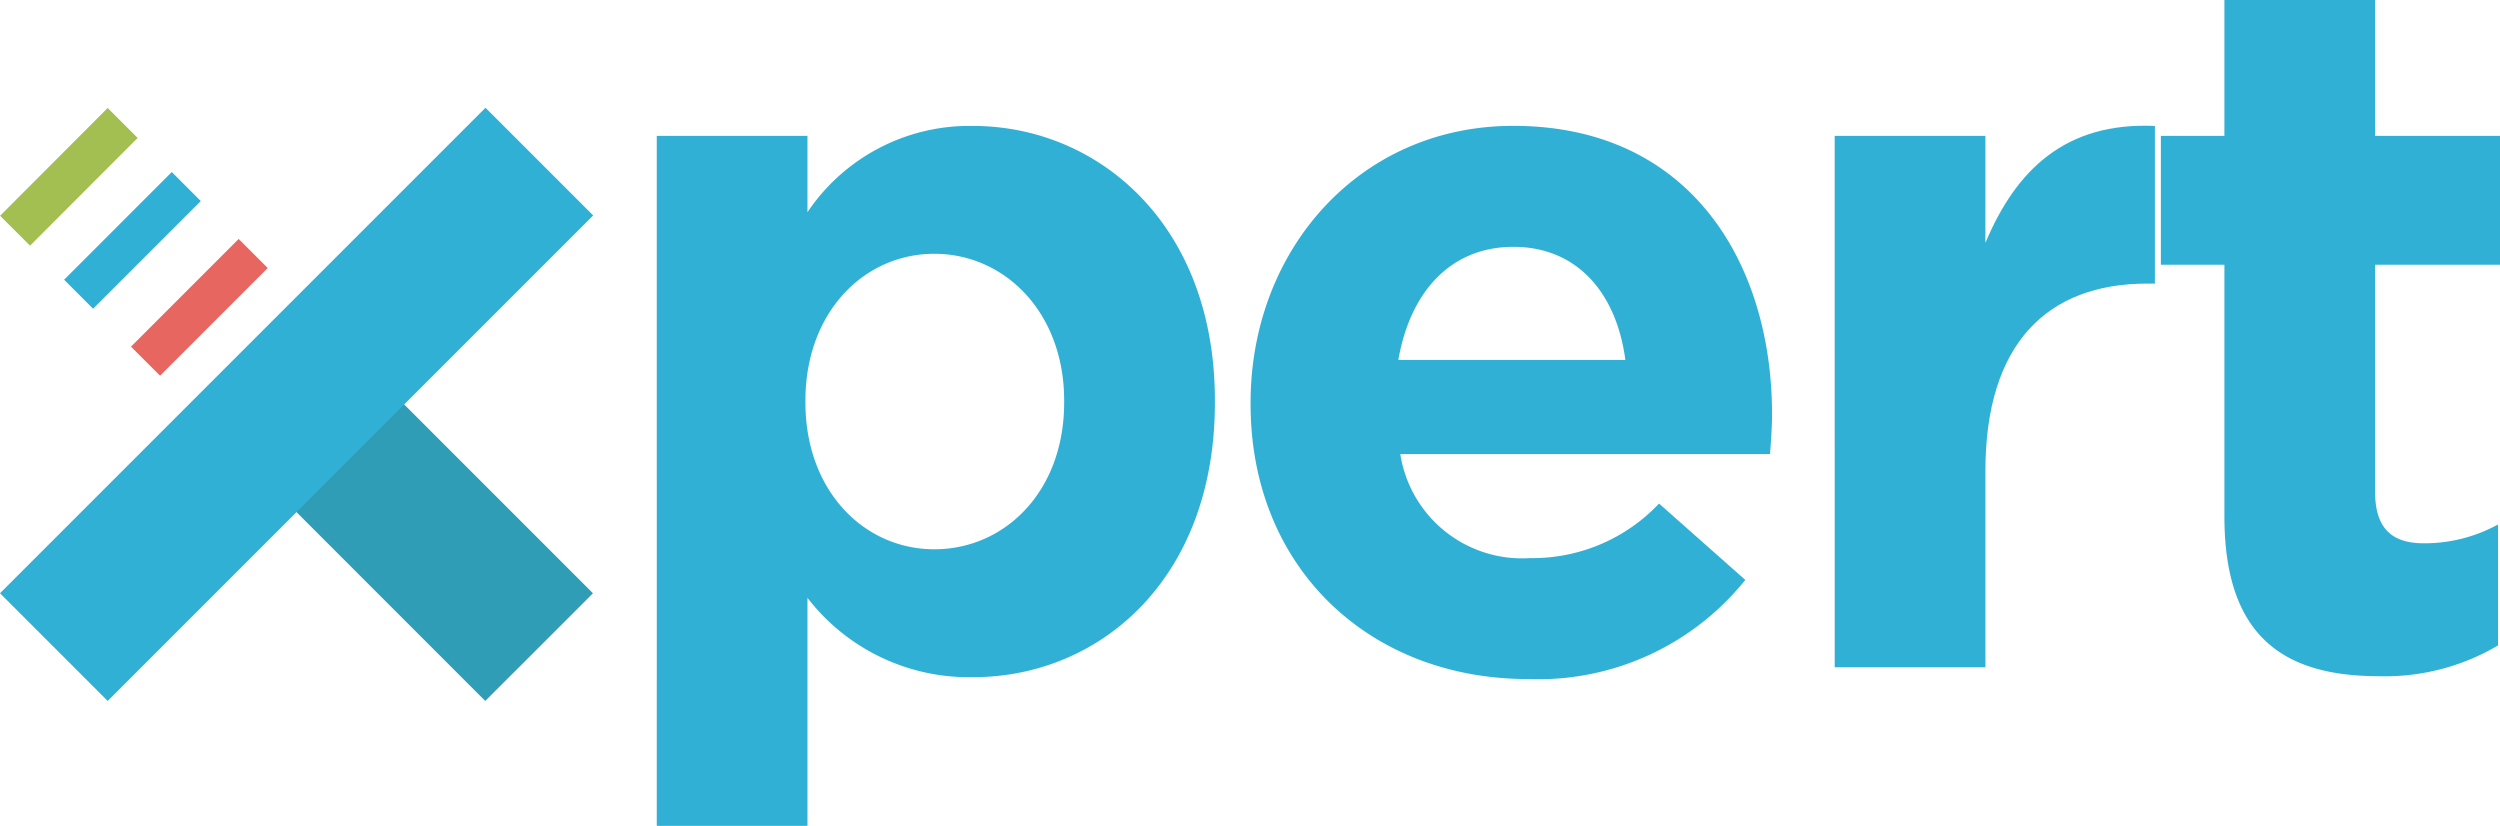
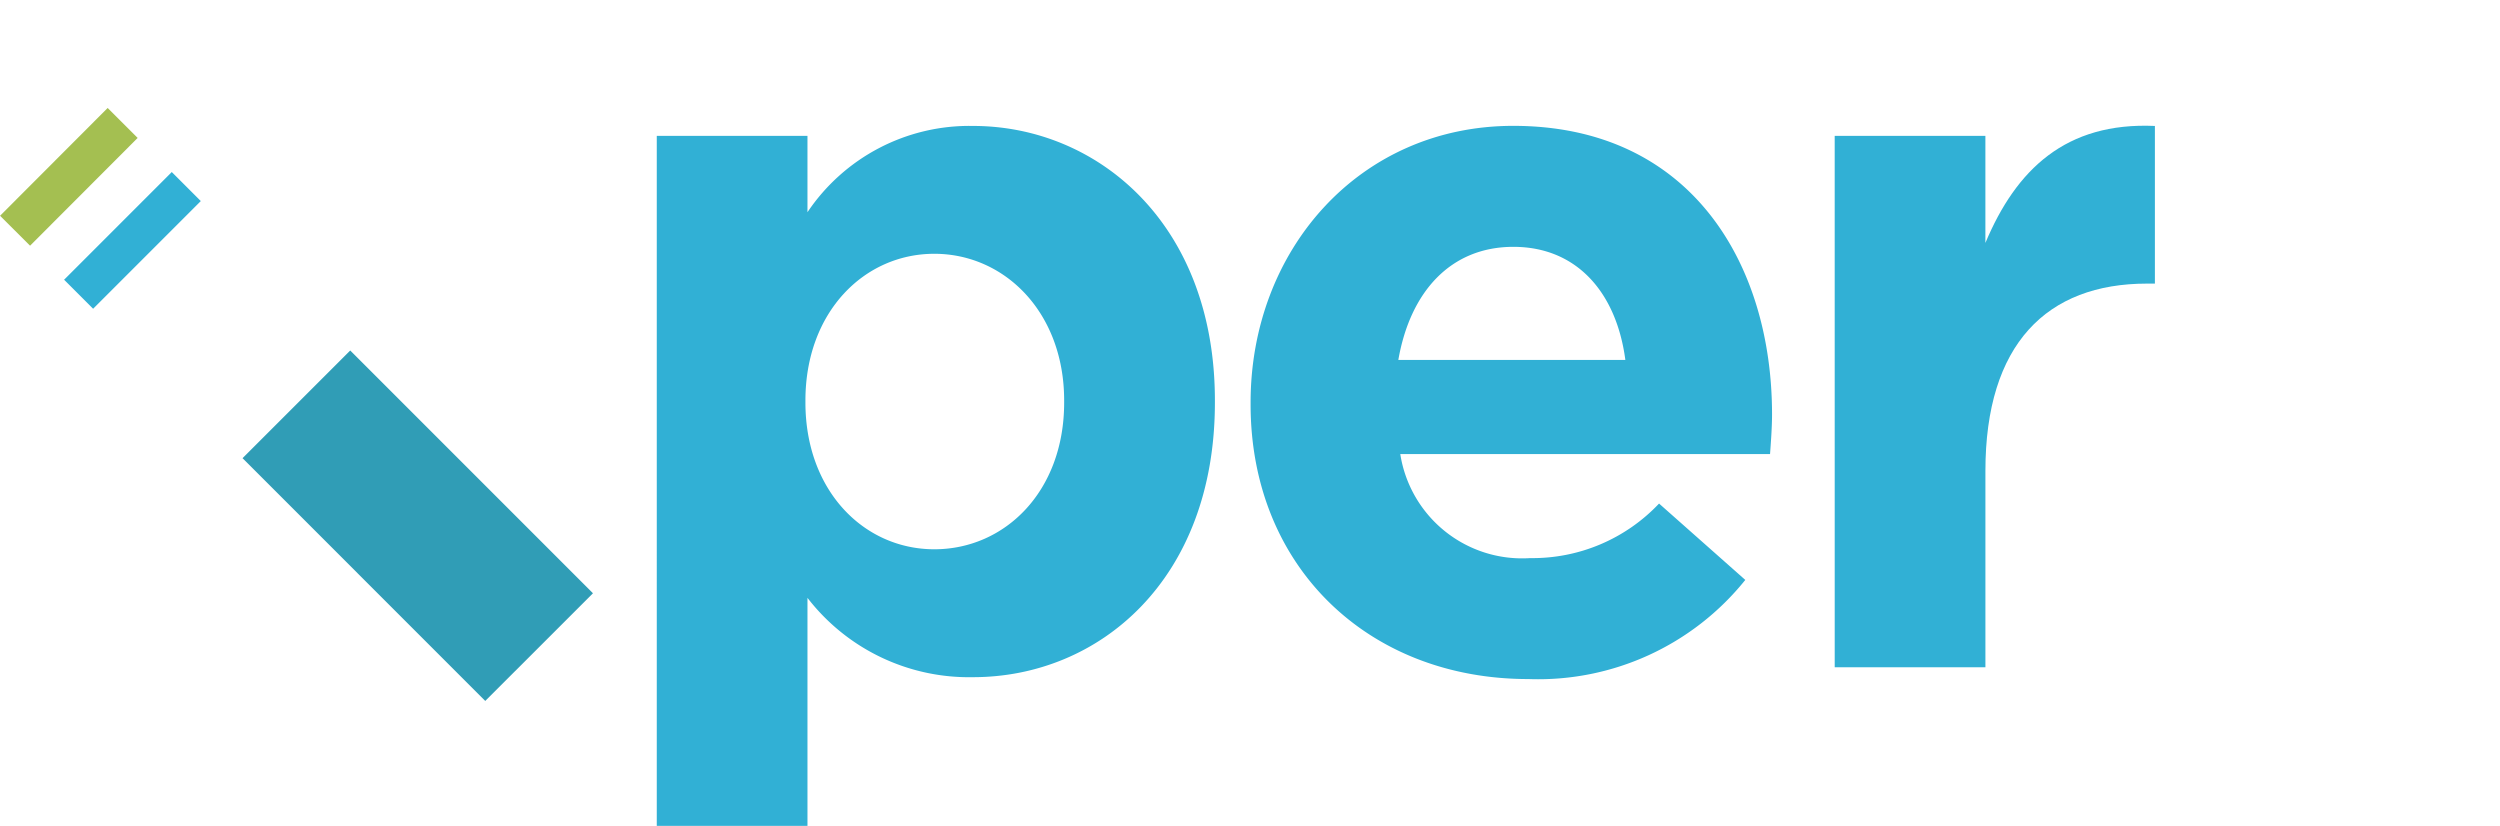
<svg xmlns="http://www.w3.org/2000/svg" width="150.352" height="49.668" viewBox="0 0 150.352 49.668">
  <g id="Group_16806" data-name="Group 16806" transform="translate(-56.279 -31.065)">
    <rect id="Rectangle_192" data-name="Rectangle 192" width="9.159" height="20.646" transform="translate(70.865 58.62) rotate(-44.994)" fill="#309db6" />
-     <rect id="Rectangle_193" data-name="Rectangle 193" width="9.158" height="2.473" transform="translate(64.156 51.912) rotate(-45.001)" fill="#e76760" />
    <rect id="Rectangle_194" data-name="Rectangle 194" width="9.159" height="2.469" transform="translate(60.133 47.888) rotate(-45.001)" fill="#31b0d5" />
    <rect id="Rectangle_195" data-name="Rectangle 195" width="9.159" height="2.549" transform="translate(56.283 44.041) rotate(-45.049)" fill="#a4bf51" />
-     <rect id="Rectangle_196" data-name="Rectangle 196" width="41.292" height="9.159" transform="translate(56.279 66.744) rotate(-45)" fill="#31b0d5" />
    <path id="Path_339" data-name="Path 339" d="M582.969,369.388v-.123c0-5.3-3.577-8.824-7.809-8.824s-7.751,3.52-7.751,8.824v.123c0,5.305,3.519,8.824,7.751,8.824s7.809-3.461,7.809-8.824m-24.5-16.04h9.063v4.593a11.73,11.73,0,0,1,9.955-5.189c7.455,0,14.548,5.843,14.548,16.514v.123c0,10.671-6.974,16.515-14.548,16.515a12.267,12.267,0,0,1-9.955-4.77v13.713h-9.063Z" transform="translate(-462.691 -314.113)" fill="#31b0d5" />
    <path id="Path_340" data-name="Path 340" d="M615.953,366.823c-.536-4.054-2.921-6.8-6.736-6.8-3.758,0-6.2,2.685-6.917,6.8ZM593.415,369.5v-.117c0-9.123,6.5-16.636,15.8-16.636,10.671,0,15.56,8.289,15.56,17.352,0,.715-.058,1.547-.12,2.385H602.417a7.415,7.415,0,0,0,7.812,6.259,10.464,10.464,0,0,0,7.751-3.281l5.186,4.593a15.974,15.974,0,0,1-13.056,5.962c-9.6,0-16.695-6.739-16.695-16.518" transform="translate(-461.924 -314.113)" fill="#31b0d5" />
    <path id="Path_341" data-name="Path 341" d="M627.785,353.348h9.063v6.44c1.847-4.412,4.831-7.275,10.194-7.035v9.481h-.477c-6.02,0-9.716,3.635-9.716,11.268v11.805h-9.063Z" transform="translate(-461.166 -314.113)" fill="#31b0d5" />
-     <path id="Path_342" data-name="Path 342" d="M650.8,376.407V361.263H646.98v-7.752H650.8v-8.17h9.063v8.17h7.516v7.752h-7.516v13.652c0,2.088.9,3.1,2.923,3.1a9.205,9.205,0,0,0,4.47-1.131v7.274a13.344,13.344,0,0,1-7.155,1.85c-5.543,0-9.3-2.208-9.3-9.6" transform="translate(-460.744 -314.276)" fill="#31b0d5" />
  </g>
</svg>